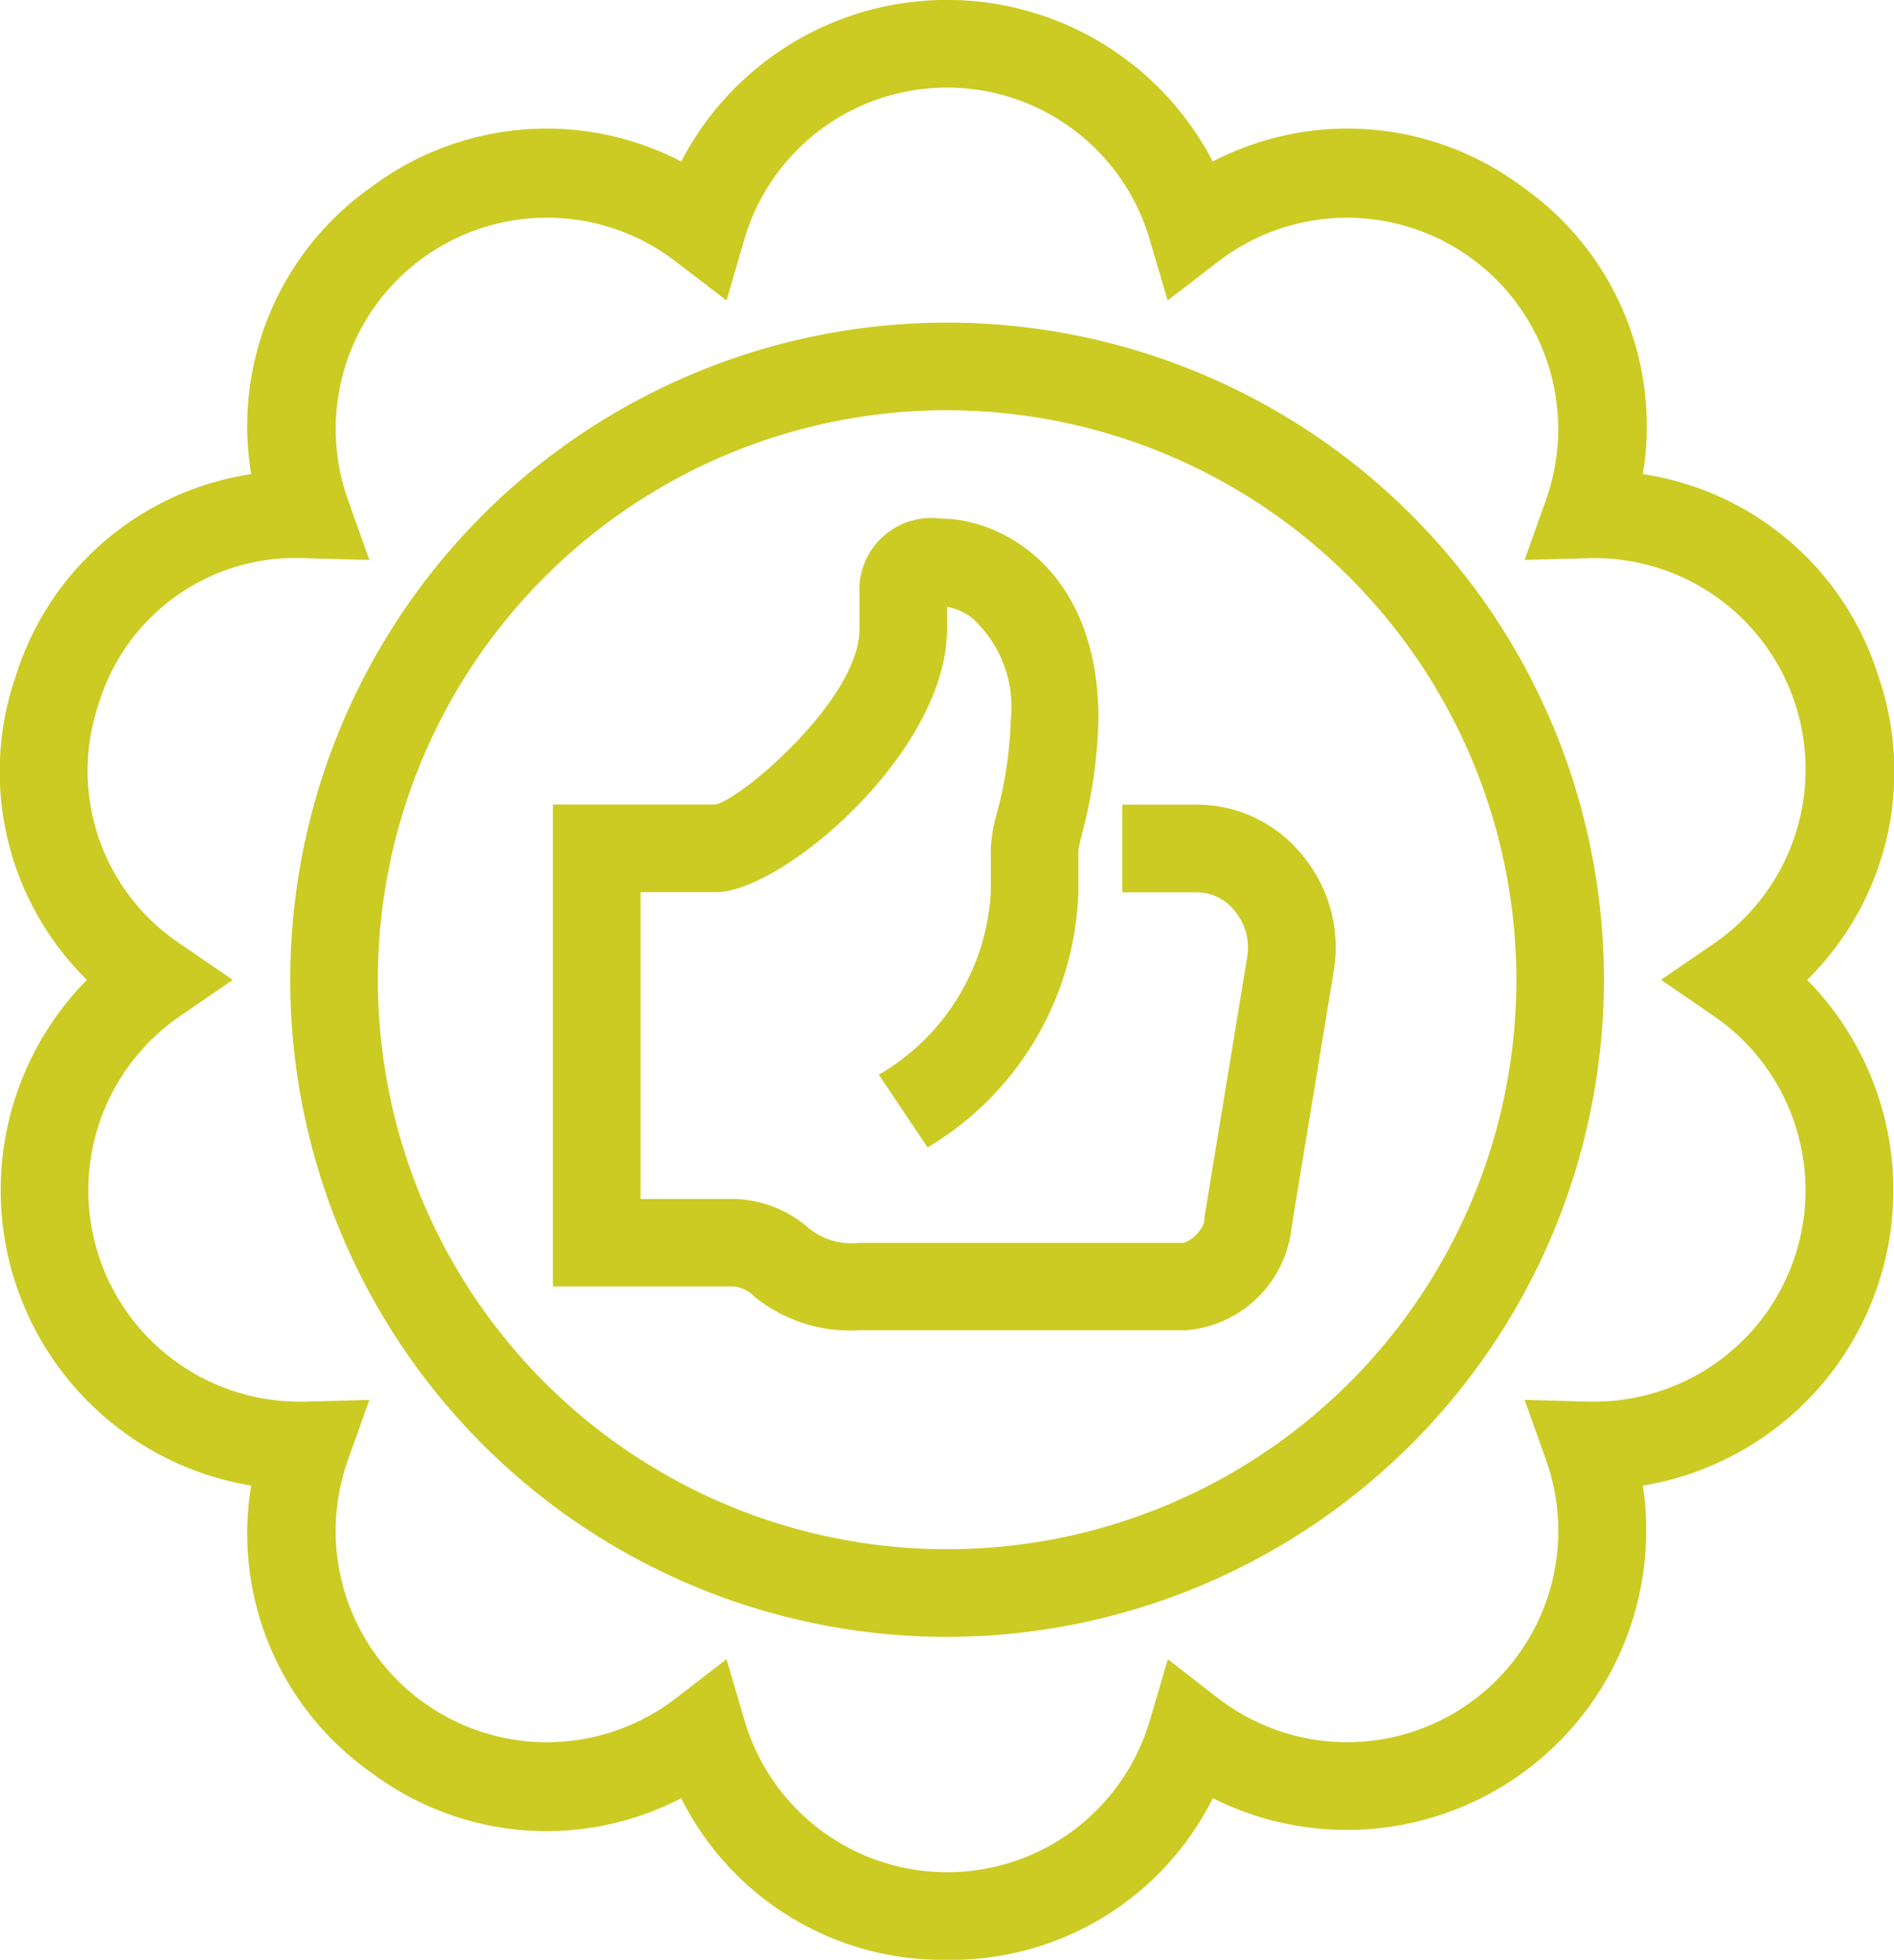
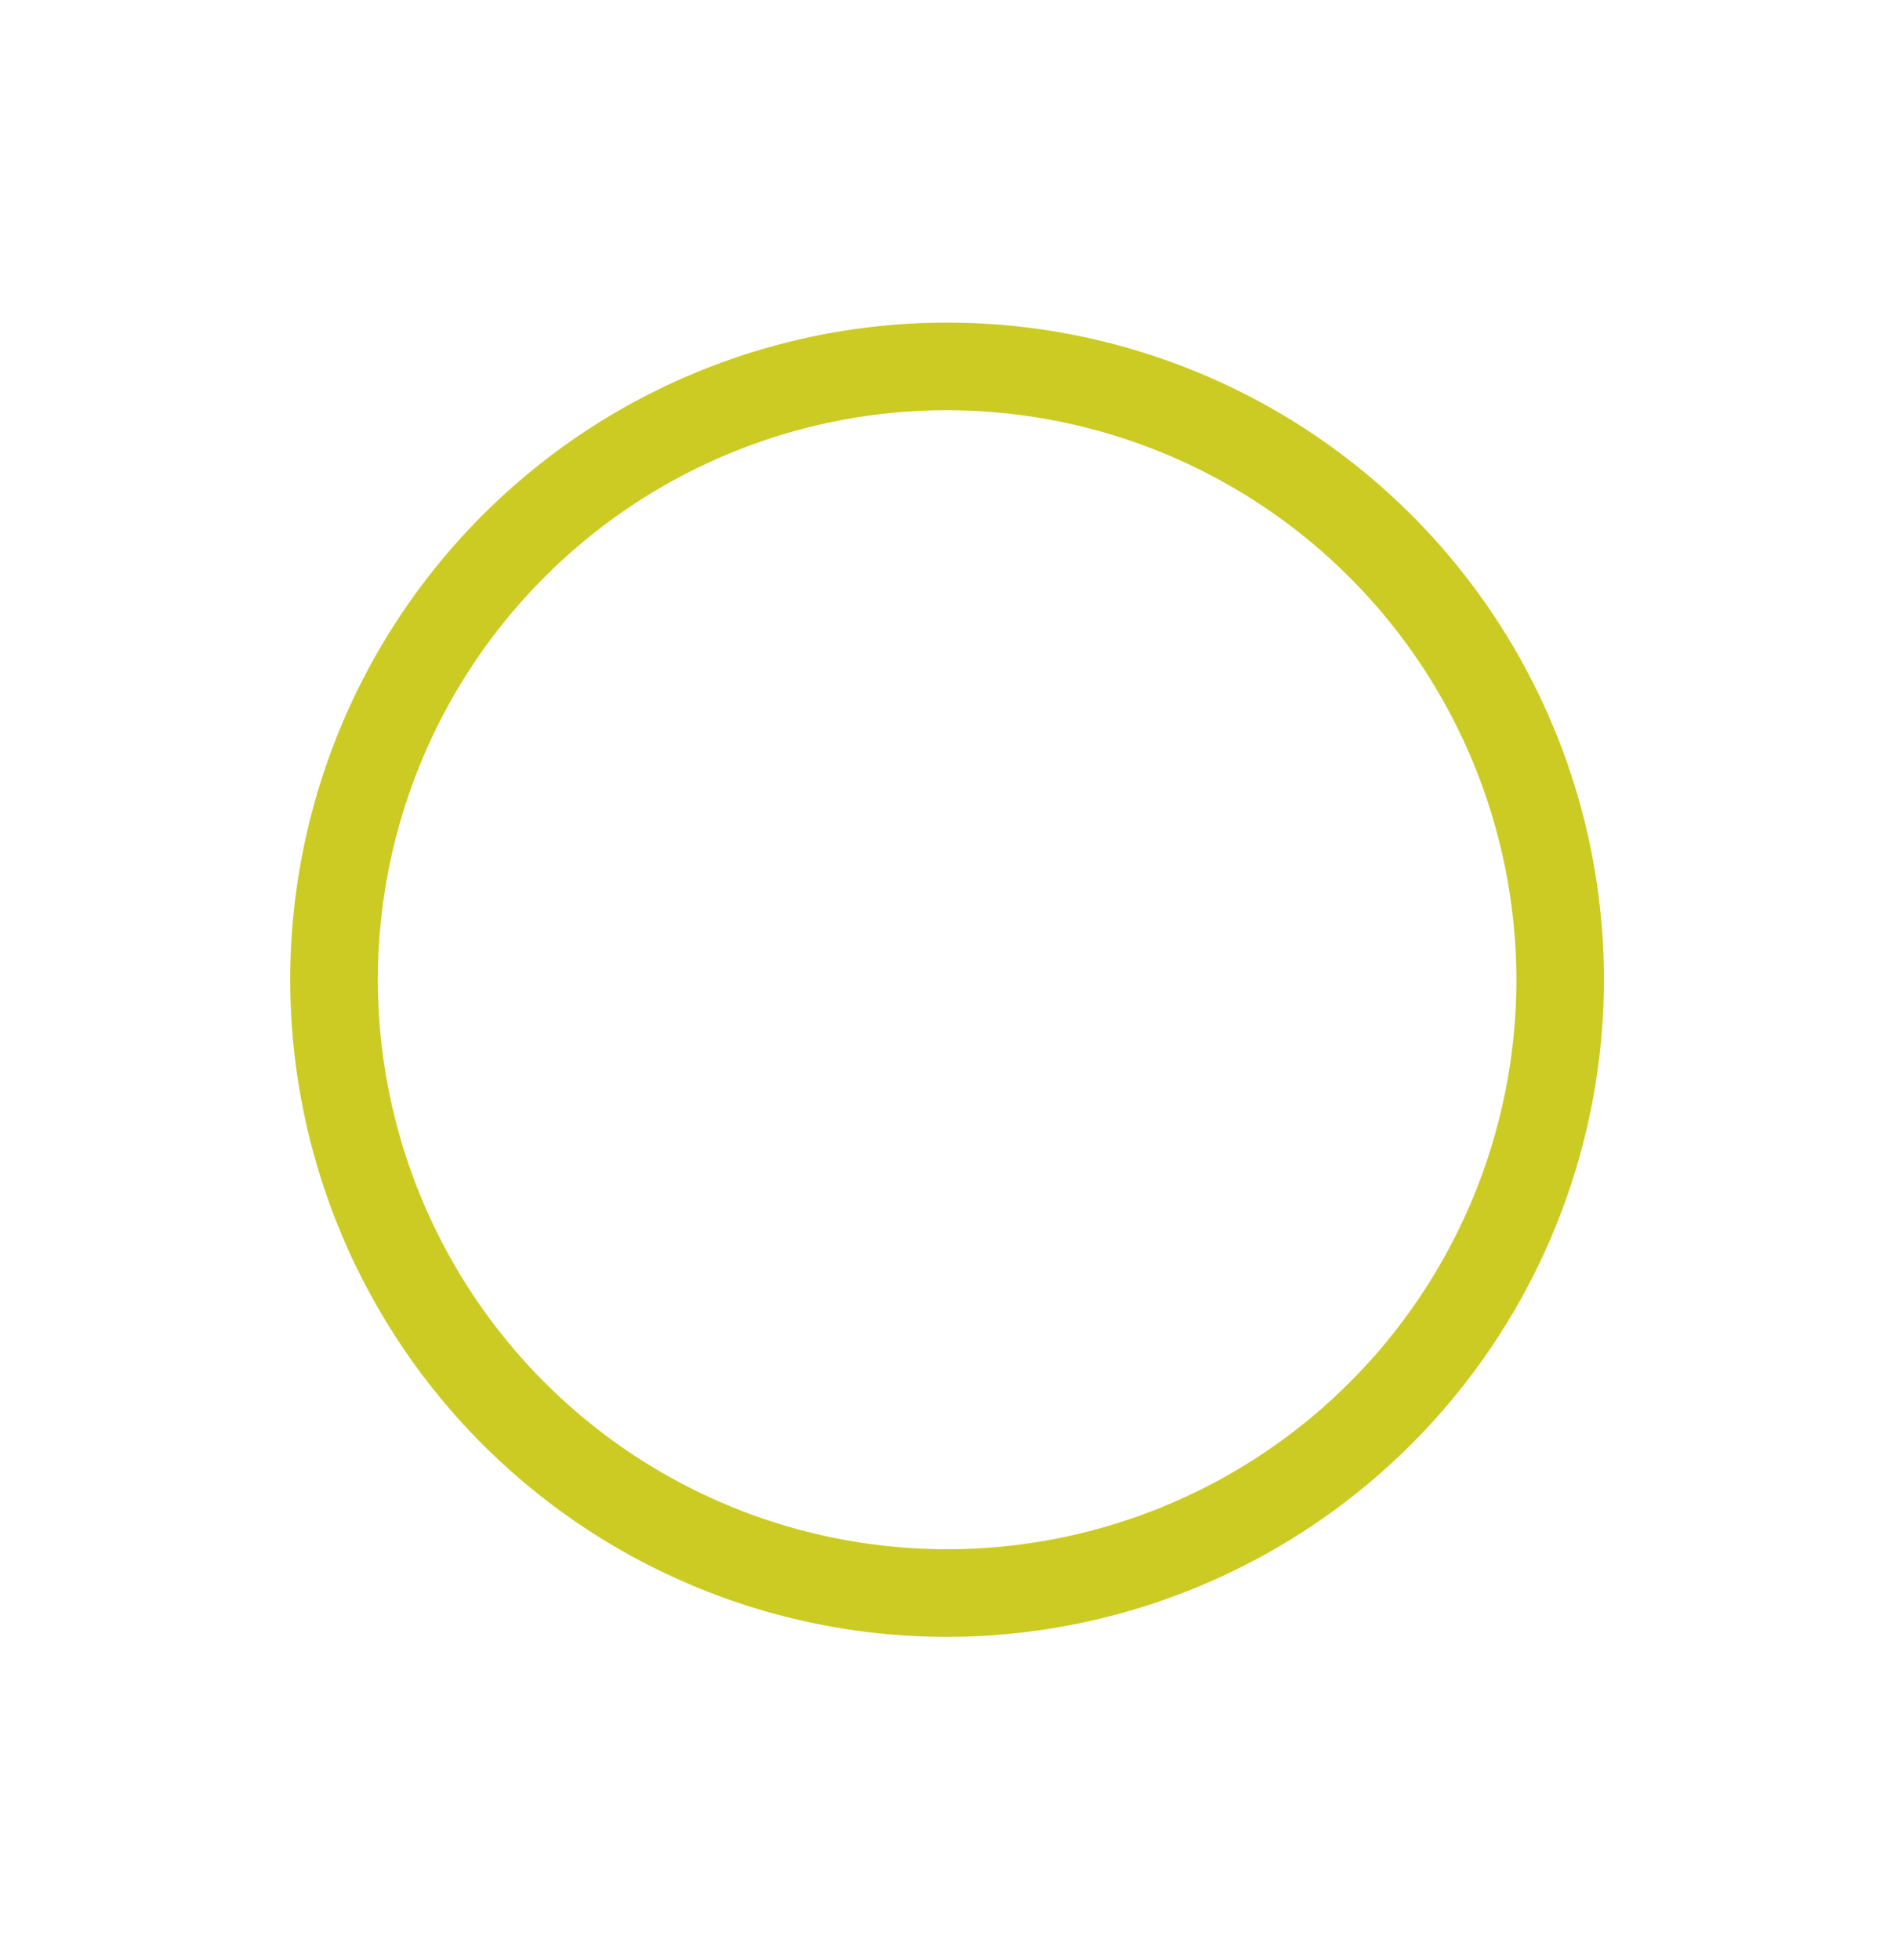
<svg xmlns="http://www.w3.org/2000/svg" width="51.879" height="53.658" viewBox="0 0 51.879 53.658">
  <defs>
    <clipPath id="clip-path">
      <rect id="Rectangle_37" data-name="Rectangle 37" width="51.879" height="53.658" fill="#cbcb23" />
    </clipPath>
  </defs>
  <g id="ikona-glowna-02" transform="translate(0 0)">
    <g id="Group_5" data-name="Group 5" transform="translate(0 0)" clip-path="url(#clip-path)">
      <path id="Path_72" data-name="Path 72" d="M24.62,43.348A17.992,17.992,0,1,1,42.612,25.356,18.013,18.013,0,0,1,24.62,43.348m0-33.586A15.593,15.593,0,1,0,40.214,25.356,15.611,15.611,0,0,0,24.62,9.763" transform="translate(1.322 1.469)" fill="#cbcb23" />
-       <path id="Path_73" data-name="Path 73" d="M29.905,34.06H21.024a4.161,4.161,0,0,1-2.88-.921.9.9,0,0,0-.718-.278h-4.8V19.666h4.455c.751-.172,3.942-2.909,3.942-4.8v-1.2a1.969,1.969,0,0,1,2.209-1.83c1.744,0,4.337,1.459,4.337,5.479a13.414,13.414,0,0,1-.45,3.153c-.048.2-.09.357-.1.462l0,1.132a8.452,8.452,0,0,1-4.13,6.993l-1.337-1.991a6.167,6.167,0,0,0,3.068-5v-1.2a4.307,4.307,0,0,1,.166-.955,11.159,11.159,0,0,0,.384-2.593,3.284,3.284,0,0,0-1.081-2.774,1.66,1.66,0,0,0-.668-.289v.614c0,3.355-4.5,7.2-6.34,7.2H15.027v8.4h2.4a3.2,3.2,0,0,1,2.171.769,1.859,1.859,0,0,0,1.427.431h8.881a.954.954,0,0,0,.555-.552l.017-.184,1.169-7.112a1.574,1.574,0,0,0-.362-1.258,1.318,1.318,0,0,0-.992-.491H28.221v-2.4h2.072a3.709,3.709,0,0,1,2.824,1.34,3.944,3.944,0,0,1,.9,3.2l-1.158,7.03a3.159,3.159,0,0,1-2.951,2.824" transform="translate(2.519 2.361)" fill="#cbcb23" />
-       <path id="Path_74" data-name="Path 74" d="M25.94,53.658a8,8,0,0,1-7.281-4.424,8,8,0,0,1-8.489-.7,8,8,0,0,1-3.29-7.859,8.2,8.2,0,0,1-4.5-13.847A8,8,0,0,1,.423,18.538,8,8,0,0,1,6.88,12.981a8,8,0,0,1,3.29-7.859,8,8,0,0,1,8.49-.7,8.2,8.2,0,0,1,14.558,0,8,8,0,0,1,8.491.7A8,8,0,0,1,45,12.981a8,8,0,0,1,6.458,5.556A8,8,0,0,1,49.5,26.829,8.2,8.2,0,0,1,45,40.676,8.2,8.2,0,0,1,33.22,49.234a8,8,0,0,1-7.28,4.424M19.9,45.429l.494,1.679a5.785,5.785,0,0,0,11.1,0l.494-1.679L33.371,46.5a5.785,5.785,0,0,0,8.978-6.524l-.588-1.649,1.75.048c.062,0,.126,0,.187,0a5.786,5.786,0,0,0,3.243-10.558l-1.444-.99,1.444-.99a5.784,5.784,0,0,0-3.431-10.554l-1.75.048.588-1.649A5.785,5.785,0,0,0,33.371,7.16L31.983,8.227l-.494-1.679a5.786,5.786,0,0,0-11.1,0L19.9,8.227,18.508,7.16A5.785,5.785,0,0,0,9.53,13.683l.588,1.649-1.75-.048A5.631,5.631,0,0,0,2.7,19.278a5.691,5.691,0,0,0,2.232,6.561l1.444.99-1.444.99A5.786,5.786,0,0,0,8.18,38.376q.092,0,.187,0l1.75-.048L9.53,39.974A5.785,5.785,0,0,0,18.508,46.5Z" transform="translate(0 0)" fill="#cbcb23" />
    </g>
  </g>
</svg>